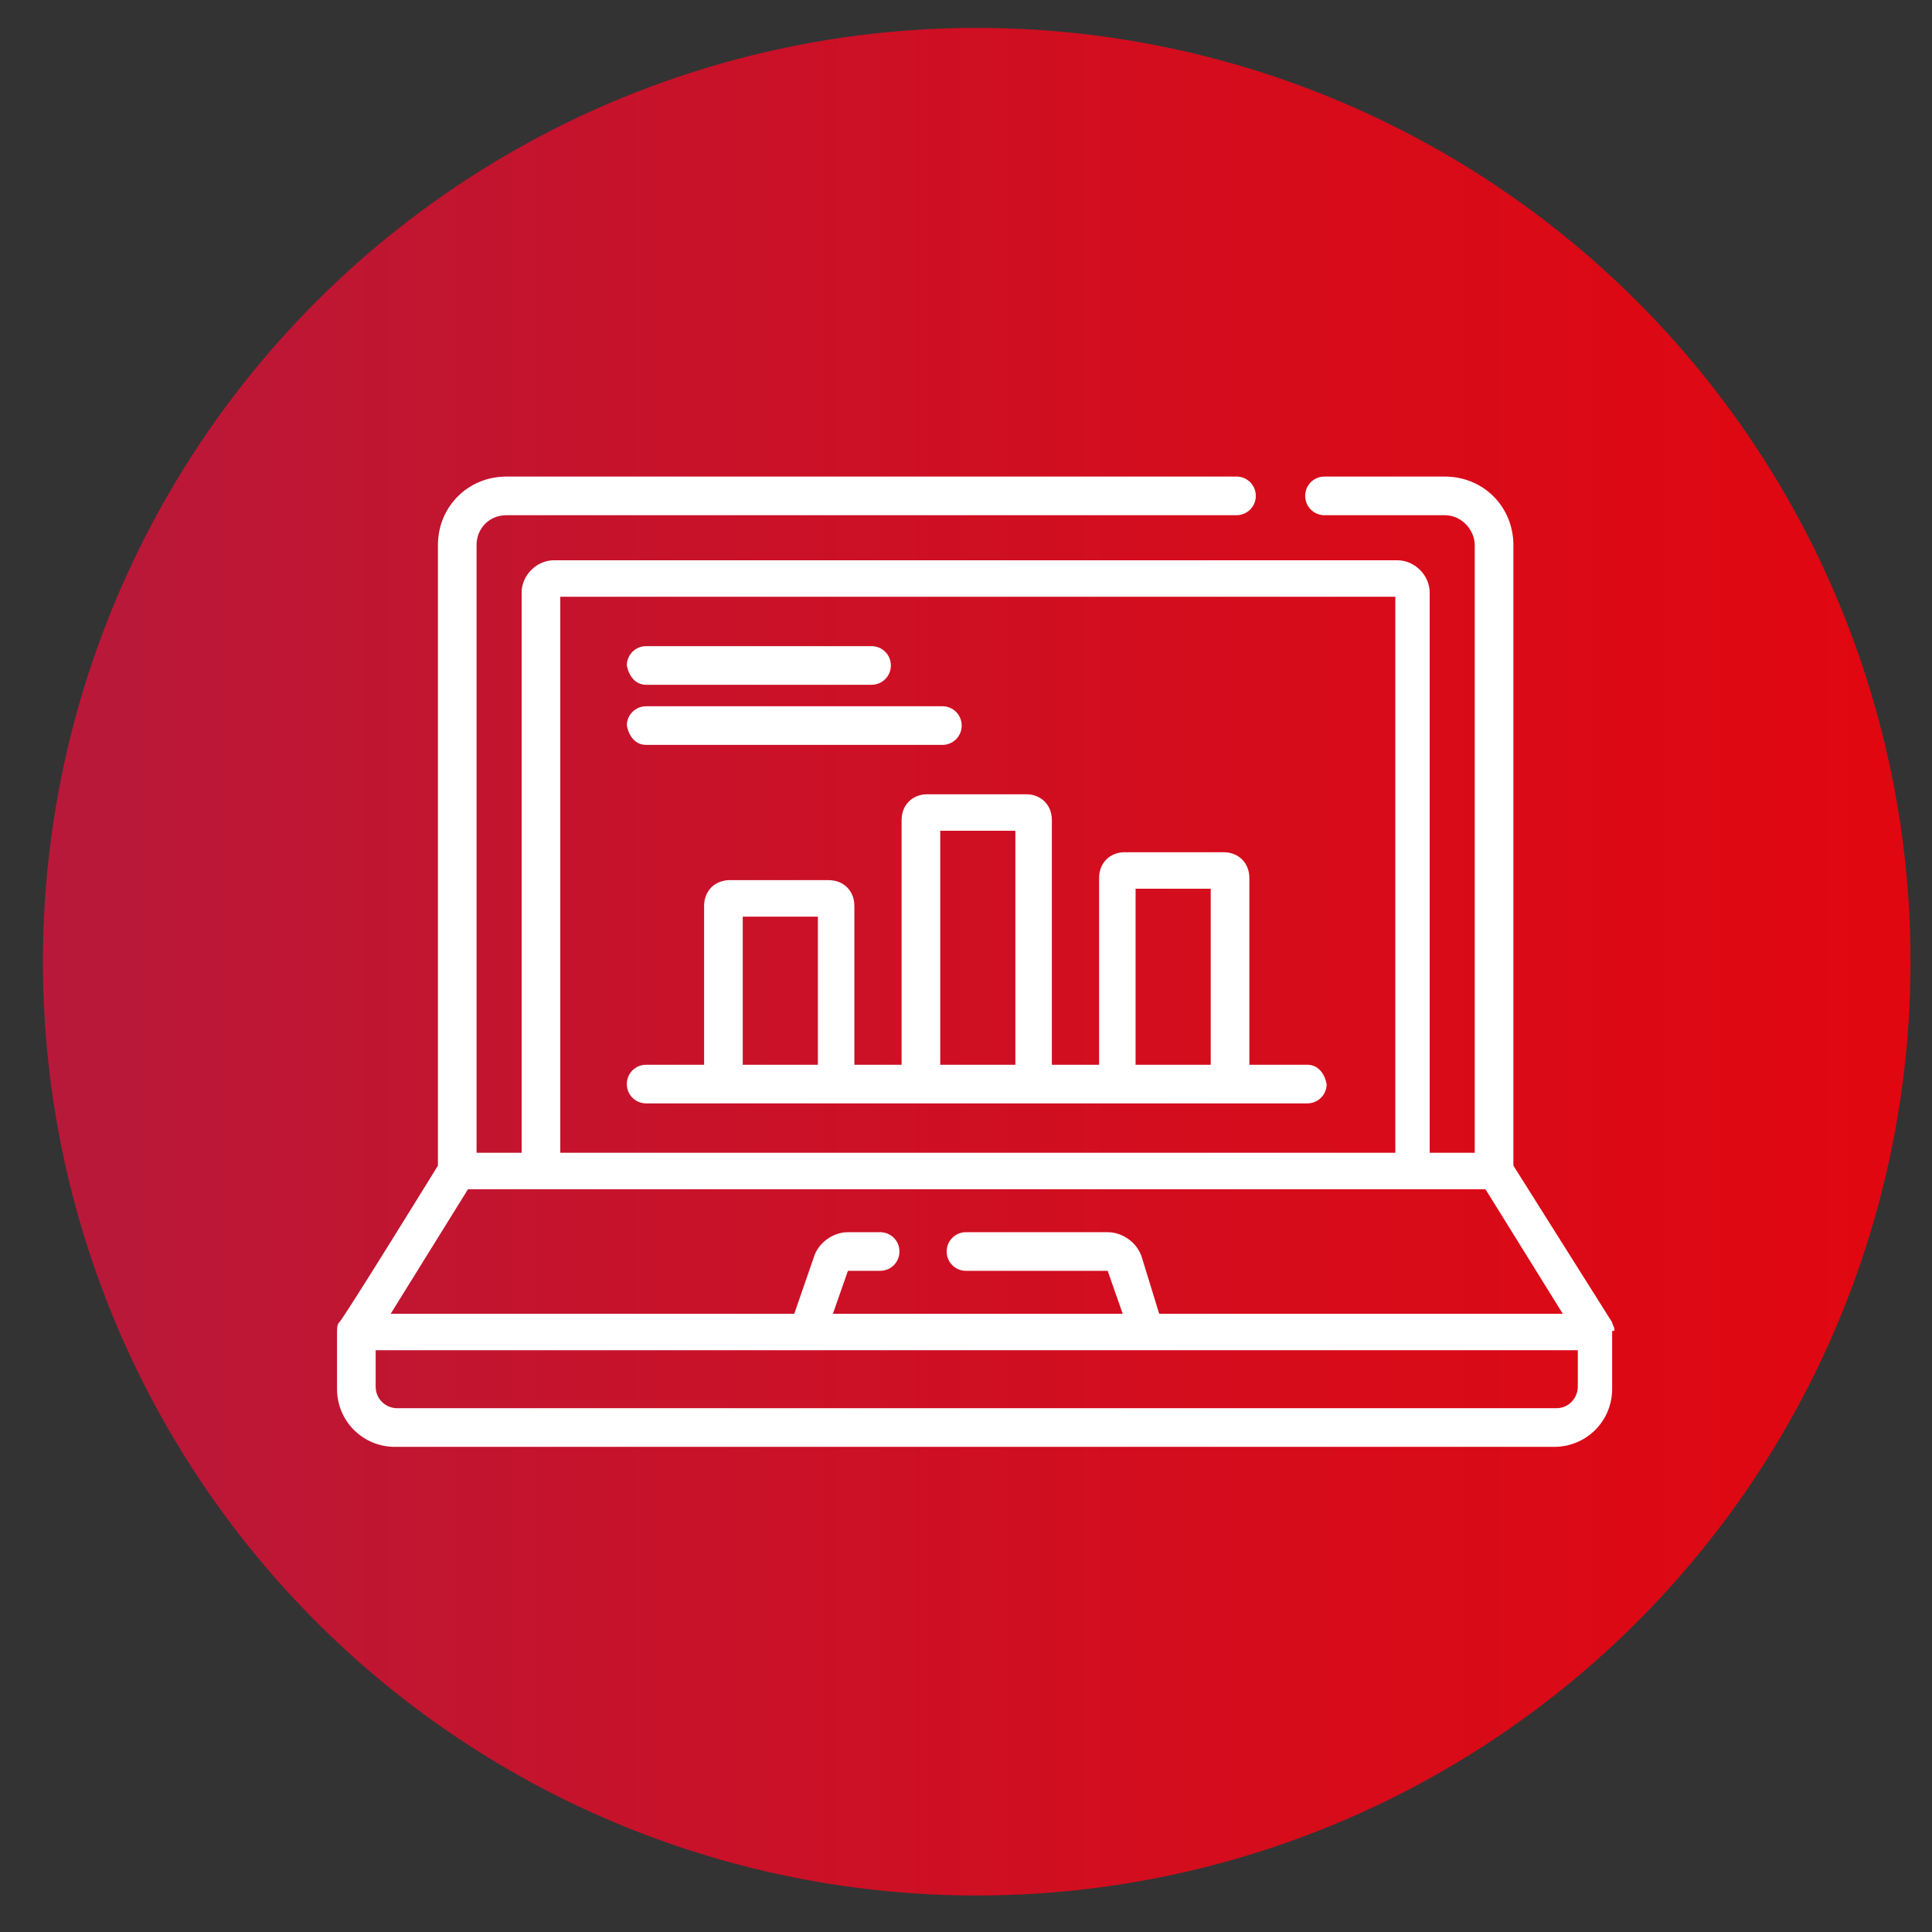
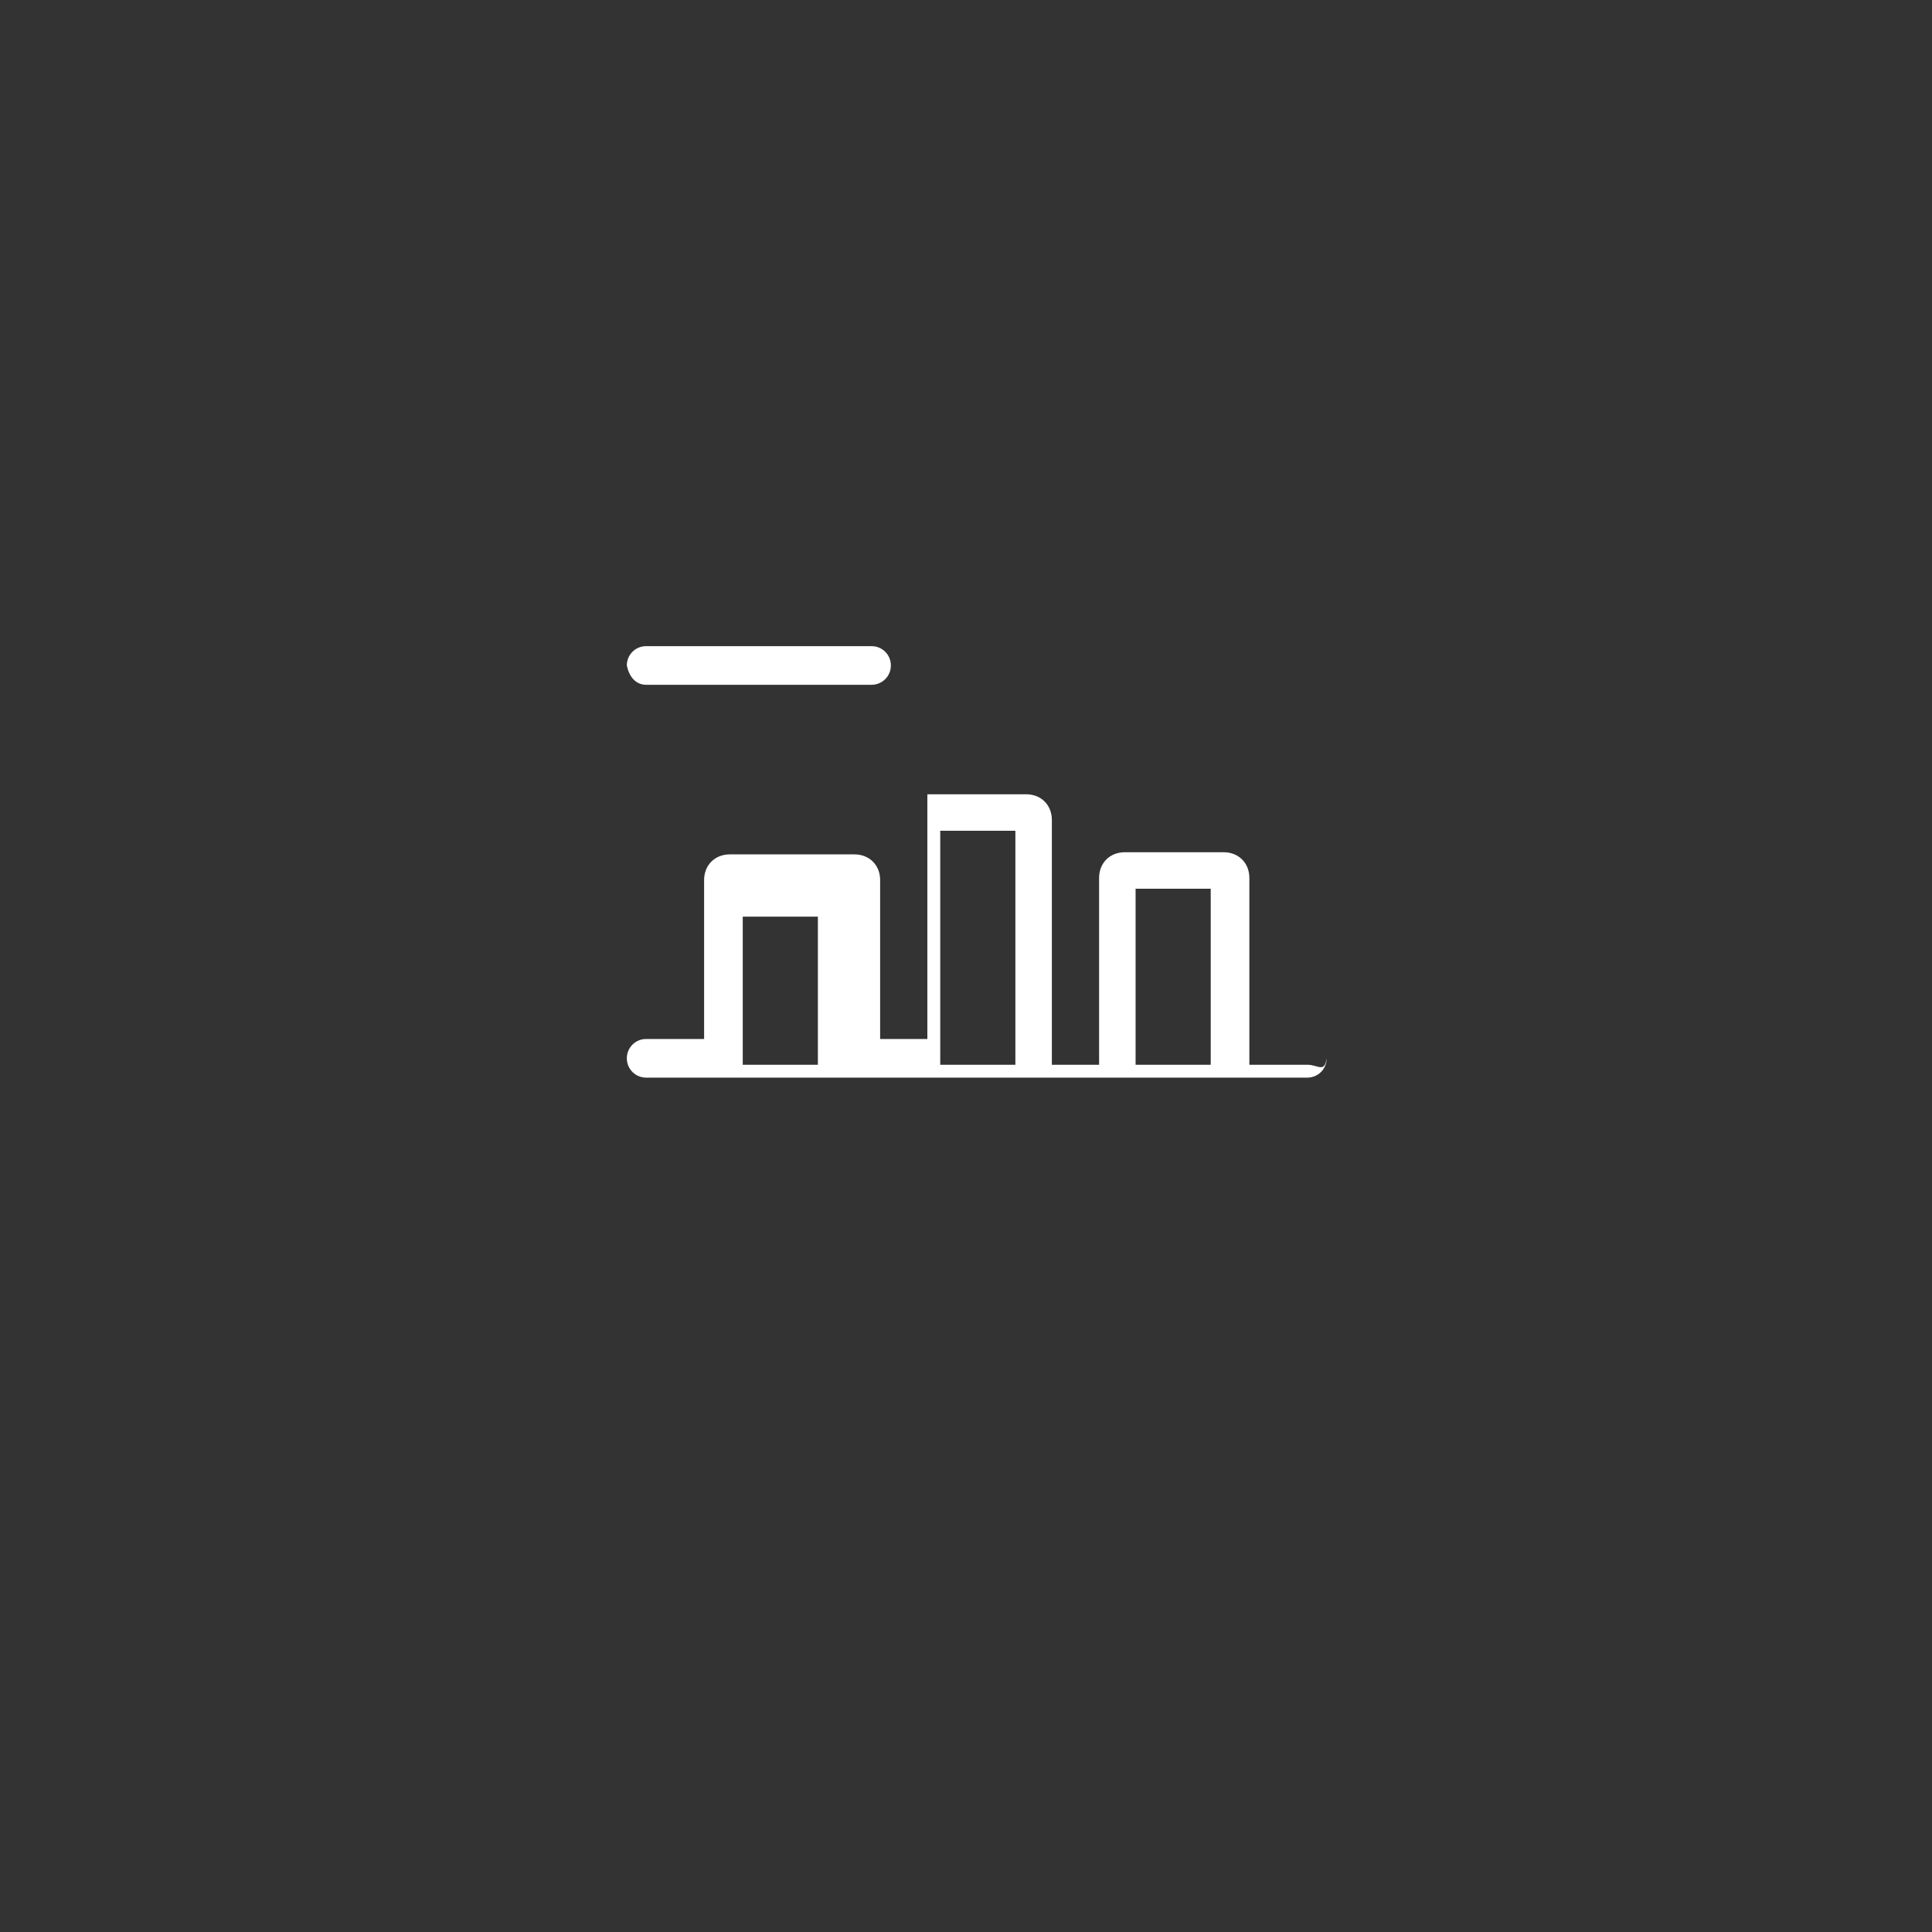
<svg xmlns="http://www.w3.org/2000/svg" version="1.1" id="Layer_1" x="0px" y="0px" viewBox="0 0 90 90" style="enable-background:new 0 0 90 90;" xml:space="preserve">
  <rect x="0" y="0" width="90" height="90" fill="#333333" stroke="none" />
  <style type="text/css">
	.st0{fill:url(#SVGID_1_);}
	.st1{fill:#FFFFFF;}
</style>
  <g>
    <g>
      <g>
        <g>
          <linearGradient id="SVGID_1_" gradientUnits="userSpaceOnUse" x1="2" y1="44.784" x2="89" y2="44.784">
            <stop offset="0" style="stop-color:#B8193A" />
            <stop offset="0.59" style="stop-color:#D30D1E" />
            <stop offset="1" style="stop-color:#E10710" />
          </linearGradient>
-           <circle class="st0" cx="45.5" cy="44.8" r="43.5" />
        </g>
      </g>
    </g>
    <g>
-       <path class="st1" d="M75.2,62c0,0,0-0.1,0-0.1c0-0.1-0.1-0.2-0.1-0.3c0,0-4.6-7.3-4.6-7.3V25.4c0-1.8-1.4-3.2-3.2-3.2h-5.6    c-0.5,0-0.9,0.4-0.9,0.9c0,0.5,0.4,0.9,0.9,0.9h5.6c0.8,0,1.4,0.7,1.4,1.4v28.3h-2.1V27.6c0-0.8-0.7-1.5-1.5-1.5H25.8    c-0.8,0-1.5,0.7-1.5,1.5v26.1h-2.1V25.4c0-0.8,0.6-1.4,1.4-1.4h34c0.5,0,0.9-0.4,0.9-0.9c0-0.5-0.4-0.9-0.9-0.9h-34    c-1.8,0-3.2,1.4-3.2,3.2v28.9c0,0-4.5,7.3-4.6,7.3c-0.1,0.1-0.1,0.3-0.1,0.5v2.6c0,1.5,1.2,2.7,2.7,2.7h54c1.5,0,2.7-1.2,2.7-2.7    V62C75.2,62,75.2,62,75.2,62L75.2,62z M26.1,27.8h38.9v25.9H26.1V27.8z M21.8,55.4h47.4l3.6,5.8H54l-0.8-2.6    c-0.2-0.7-0.9-1.2-1.6-1.2H45c-0.5,0-0.9,0.4-0.9,0.9c0,0.5,0.4,0.9,0.9,0.9h6.6l0.7,2H38.8l0.7-2h1.5c0.5,0,0.9-0.4,0.9-0.9    c0-0.5-0.4-0.9-0.9-0.9h-1.5c-0.7,0-1.4,0.5-1.6,1.2L37,61.2H18.2L21.8,55.4z M73.5,64.6c0,0.5-0.4,1-1,1h-54c-0.5,0-1-0.4-1-1    v-1.7h56L73.5,64.6L73.5,64.6z M73.5,64.6" />
      <path class="st1" d="M30.1,31.9h10.5c0.5,0,0.9-0.4,0.9-0.9c0-0.5-0.4-0.9-0.9-0.9H30.1c-0.5,0-0.9,0.4-0.9,0.9    C29.3,31.5,29.6,31.9,30.1,31.9L30.1,31.9z M30.1,31.9" />
-       <path class="st1" d="M30.1,34.7h13.8c0.5,0,0.9-0.4,0.9-0.9c0-0.5-0.4-0.9-0.9-0.9H30.1c-0.5,0-0.9,0.4-0.9,0.9    C29.3,34.3,29.6,34.7,30.1,34.7L30.1,34.7z M30.1,34.7" />
-       <path class="st1" d="M60.9,49.6h-2.7v-8.7c0-0.7-0.5-1.2-1.2-1.2h-4.6c-0.7,0-1.2,0.5-1.2,1.2v8.7H49V38.2c0-0.7-0.5-1.2-1.2-1.2    h-4.6c-0.7,0-1.2,0.5-1.2,1.2v11.4h-2.2v-7.4c0-0.7-0.5-1.2-1.2-1.2H34c-0.7,0-1.2,0.5-1.2,1.2v7.4h-2.7c-0.5,0-0.9,0.4-0.9,0.9    c0,0.5,0.4,0.9,0.9,0.9h30.8c0.5,0,0.9-0.4,0.9-0.9C61.7,50,61.4,49.6,60.9,49.6L60.9,49.6z M38.1,49.6h-3.5v-6.9h3.5V49.6z     M47.3,49.6h-3.5V38.7h3.5V49.6z M56.4,49.6h-3.5v-8.2h3.5V49.6z M56.4,49.6" />
+       <path class="st1" d="M60.9,49.6h-2.7v-8.7c0-0.7-0.5-1.2-1.2-1.2h-4.6c-0.7,0-1.2,0.5-1.2,1.2v8.7H49V38.2c0-0.7-0.5-1.2-1.2-1.2    h-4.6v11.4h-2.2v-7.4c0-0.7-0.5-1.2-1.2-1.2H34c-0.7,0-1.2,0.5-1.2,1.2v7.4h-2.7c-0.5,0-0.9,0.4-0.9,0.9    c0,0.5,0.4,0.9,0.9,0.9h30.8c0.5,0,0.9-0.4,0.9-0.9C61.7,50,61.4,49.6,60.9,49.6L60.9,49.6z M38.1,49.6h-3.5v-6.9h3.5V49.6z     M47.3,49.6h-3.5V38.7h3.5V49.6z M56.4,49.6h-3.5v-8.2h3.5V49.6z M56.4,49.6" />
    </g>
  </g>
</svg>